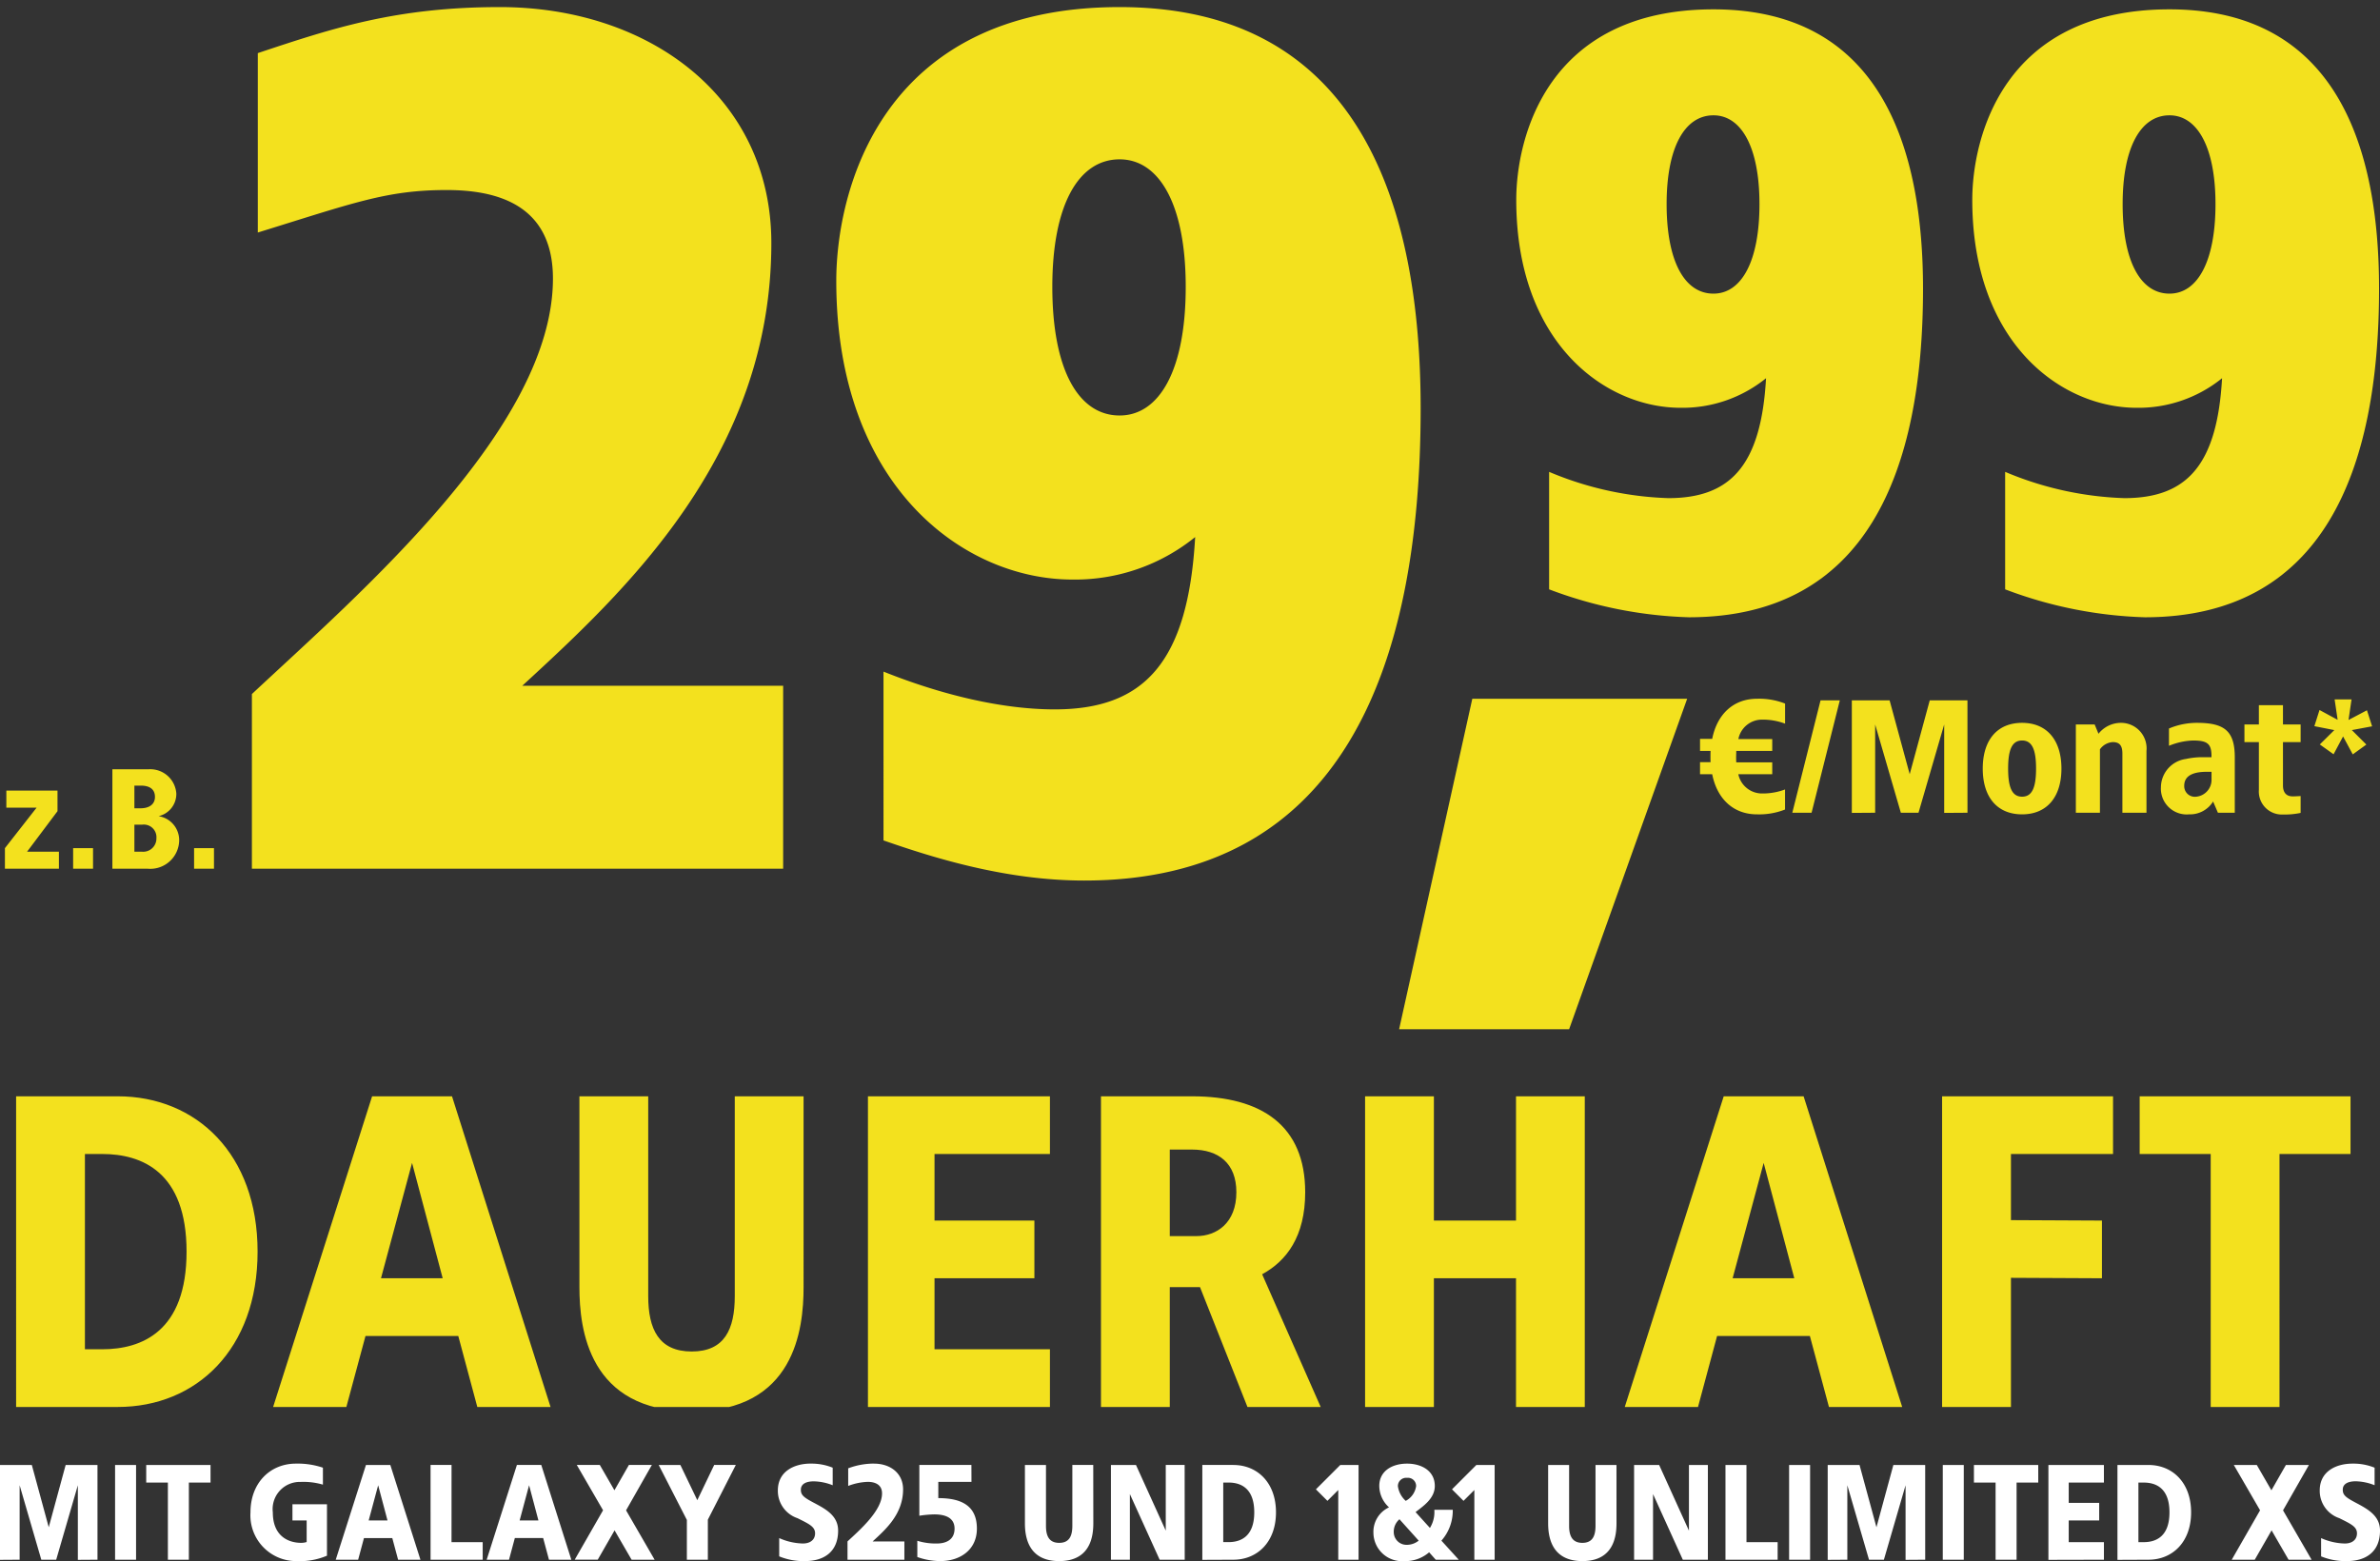
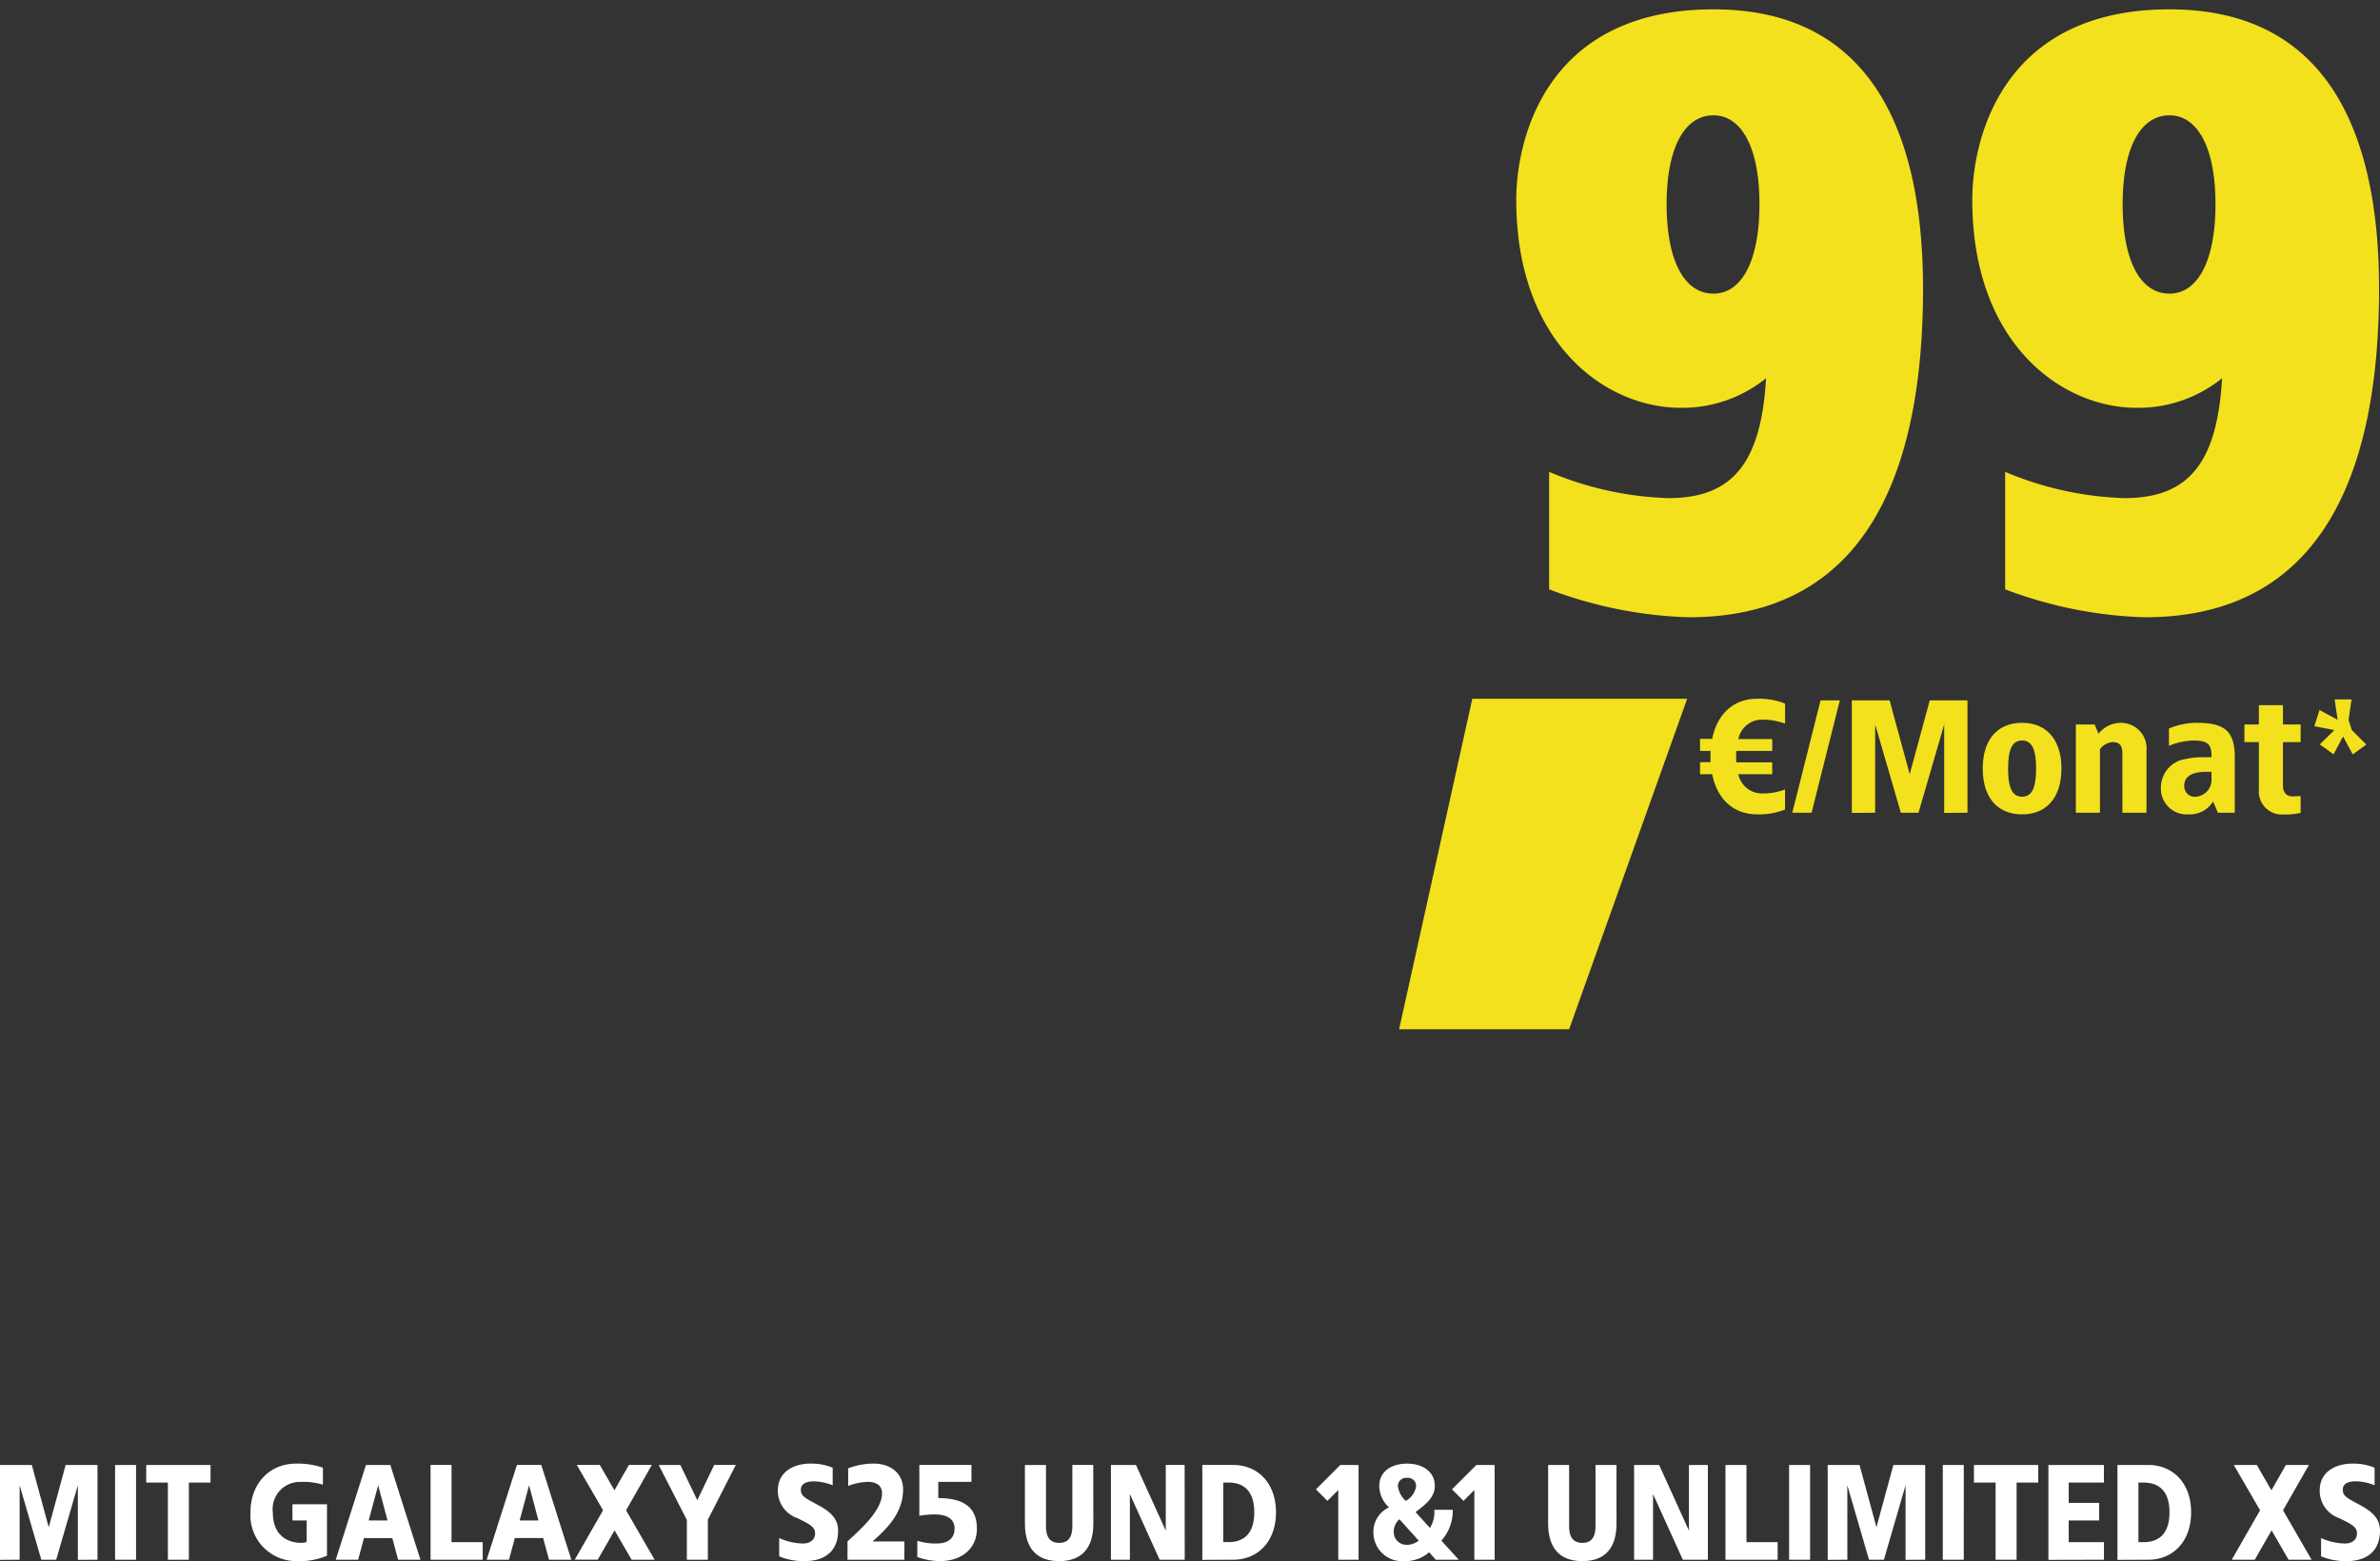
<svg xmlns="http://www.w3.org/2000/svg" width="252" height="165.32" viewBox="0 0 252 165.32">
  <rect x="0" y="0" width="252" height="165.32" fill="#333333" stroke="none" />
  <defs>
    <clipPath id="clip-path">
      <rect id="Rechteck_35751" data-name="Rechteck 35751" width="252" height="34" transform="translate(475 434)" fill="#fff" />
    </clipPath>
    <clipPath id="clip-path-2">
      <rect id="Rechteck_35753" data-name="Rechteck 35753" width="252" height="109" transform="translate(86 90)" fill="#fff" />
    </clipPath>
    <clipPath id="clip-d-preiselement-v4122-img-zb-29-99-dauerhaft">
      <rect width="252" height="165.32" />
    </clipPath>
  </defs>
  <g id="d-preiselement-v4122-img-zb-29-99-dauerhaft" clip-path="url(#clip-d-preiselement-v4122-img-zb-29-99-dauerhaft)">
    <g id="Gruppe_104348" data-name="Gruppe 104348" transform="translate(-0.359)">
      <g id="Gruppe_maskieren_85831" data-name="Gruppe maskieren 85831" transform="translate(-474.641 -319)" clip-path="url(#clip-path)">
-         <path id="Pfad_49020" data-name="Pfad 49020" d="M-111.531-32.9h-10.763V.047L-111.531,0c8.319,0,14.805-6.11,14.805-16.45S-103.212-32.9-111.531-32.9Zm-1.645,6.11c4.183,0,8.93,1.88,8.93,10.34s-4.747,10.34-8.93,10.34h-1.833V-26.79ZM-76.14-32.9H-84.6L-95.081,0h7.755L-85.3-7.52h9.823L-73.461,0h7.755Zm-4.23,7.05,3.243,12.22H-83.66Zm41.454-7.05H-46.2v21.15c0,3.525-1.081,5.875-4.559,5.875s-4.606-2.35-4.606-5.875V-32.9h-7.285v20.21c0,4.465.987,13.16,11.891,13.16s11.844-8.695,11.844-13.16Zm26.085,0H-32.1V.047L-12.831,0V-6.11h-12.22v-7.52h10.575v-6.11H-25.051v-7.05h12.22Zm15.04,0H-7.426V.047L-.141,0V-12.69h3.2L8.084,0h7.755l-6.2-14.053c2.585-1.41,4.559-4,4.559-8.695C14.194-29.8,9.588-32.9,2.209-32.9Zm0,5.64c2.82,0,4.7,1.457,4.7,4.512,0,3.29-2.115,4.653-4.23,4.653H-.141V-27.26ZM43.8-32.9H36.519v13.16H27.824V-32.9H20.539V0h7.285V-13.63h8.695V0H43.8Zm23.171,0h-8.46L48.034,0h7.755L57.81-7.52h9.823L69.654,0h7.755Zm-4.23,7.05,3.243,12.22H59.455ZM99.734-32.9h-18.1V.047L88.924,0V-13.677l9.635.047v-6.11l-9.635-.047v-7h10.81Zm25.145,0H102.554v6.11h7.52V0h7.285V-26.79h7.52Z" transform="translate(599 468)" fill="#f3e11e" />
-       </g>
+         </g>
      <g id="Gruppe_maskieren_85833" data-name="Gruppe maskieren 85833" transform="translate(-85.641 -90)" clip-path="url(#clip-path-2)">
        <g id="Gruppe_89602" data-name="Gruppe 89602">
          <path id="Pfad_43281" data-name="Pfad 43281" d="M23.925-63.51c-17.661,0-20.88,13.659-20.88,20.184,0,15.138,9.4,22.011,17.4,22.011a14.059,14.059,0,0,0,9.048-3.132c-.522,9.222-3.741,12.7-10.353,12.7A35.268,35.268,0,0,1,6.525-14.529V-2.088A45.343,45.343,0,0,0,21.315.87c18.879,0,24.8-15.486,24.8-34.8C46.11-48.807,41.673-63.51,23.925-63.51Zm0,11.223c2.958,0,4.872,3.393,4.872,9.4,0,6.09-1.914,9.483-4.872,9.483-3.045,0-4.959-3.393-4.959-9.483C18.966-48.894,20.88-52.287,23.925-52.287ZM72.21-63.51c-17.661,0-20.88,13.659-20.88,20.184,0,15.138,9.4,22.011,17.4,22.011a14.059,14.059,0,0,0,9.048-3.132c-.522,9.222-3.741,12.7-10.353,12.7A35.268,35.268,0,0,1,54.81-14.529V-2.088A45.343,45.343,0,0,0,69.6.87c18.879,0,24.8-15.486,24.8-34.8C94.4-48.807,89.958-63.51,72.21-63.51Zm0,11.223c2.958,0,4.872,3.393,4.872,9.4,0,6.09-1.914,9.483-4.872,9.483-3.045,0-4.959-3.393-4.959-9.483C67.251-48.894,69.165-52.287,72.21-52.287Z" transform="translate(243.5 154.5)" fill="#f3e11e" />
-           <path id="Pfad_43334" data-name="Pfad 43334" d="M36.563,27.75c-11,0-17.75,2.25-25.625,4.875v19c10.125-3.125,13.625-4.5,20-4.5,5.25,0,11.25,1.5,11.25,9.375,0,15.75-20.375,33.25-31.875,44V119h56.25V99.625H38.938c10.875-10,26.375-24.375,26.375-46.875C65.313,37.25,52.313,27.75,36.563,27.75Zm65.625,0c-25.375,0-30,19.625-30,29,0,21.75,13.5,31.625,25,31.625a20.2,20.2,0,0,0,13-4.5c-.75,13.25-5.375,18.25-14.875,18.25-5.5,0-11.875-1.5-18.125-4V116c5.375,1.875,13,4.25,21.25,4.25,27.125,0,35.625-22.25,35.625-50C134.063,48.875,127.688,27.75,102.188,27.75Zm0,16.125c4.25,0,7,4.875,7,13.5,0,8.75-2.75,13.625-7,13.625-4.375,0-7.125-4.875-7.125-13.625C95.063,48.75,97.813,43.875,102.188,43.875Z" transform="translate(102.359 63)" fill="#f3e11e" />
          <path id="Pfad_43282" data-name="Pfad 43282" d="M87.75,98.375H65l-7.75,35h18Z" transform="translate(176.891 65.625)" fill="#f3e11e" />
-           <path id="Pfad_43284" data-name="Pfad 43284" d="M6.63,3.93c-2.465,0-4.216,1.6-4.743,4.25H.6V9.455H1.717c-.017.187-.017,1,0,1.19H.6V11.92H1.887c.527,2.652,2.278,4.25,4.743,4.25A7.48,7.48,0,0,0,9.6,15.66V13.535a6.714,6.714,0,0,1-2.38.425,2.564,2.564,0,0,1-2.567-2.04H8.245V10.662H4.437c-.017-.2-.017-.408-.017-.612l.017-.595H8.245V8.2H4.658A2.551,2.551,0,0,1,7.225,6.14a6.714,6.714,0,0,1,2.38.425V4.44A7.48,7.48,0,0,0,6.63,3.93ZM15.4,4.1h-2.04L10.37,16h2.04Zm13.515,0H24.922L22.8,11.92,20.672,4.1h-4V16.017L19.142,16V6.65L21.862,16h1.87l2.72-9.35v9.367L28.917,16ZM34.7,6.48c-2.635,0-4.165,1.819-4.165,4.845s1.53,4.845,4.165,4.845c2.618,0,4.165-1.819,4.165-4.845S37.315,6.48,34.7,6.48Zm0,1.87c1.071,0,1.479.986,1.479,2.975S35.768,14.3,34.7,14.3s-1.479-.986-1.479-2.975S33.626,8.35,34.7,8.35ZM45.152,6.48a3.034,3.034,0,0,0-2.363,1.156l-.408-.986H40.392V16h2.55V9.285A1.8,1.8,0,0,1,44.3,8.52c.731,0,1.02.374,1.02,1.224V16h2.55V9.455A2.707,2.707,0,0,0,45.152,6.48Zm8.075,0a7.579,7.579,0,0,0-2.975.6V8.911A7.3,7.3,0,0,1,52.8,8.35c1.6,0,1.972.391,1.955,1.768h-.918a8.06,8.06,0,0,0-1.785.187A3.051,3.051,0,0,0,49.4,13.28a2.731,2.731,0,0,0,2.975,2.89,2.873,2.873,0,0,0,2.55-1.36l.51,1.19h1.785V10.135C57.222,7.364,56.151,6.48,53.227,6.48Zm1.53,5.185v.765a1.791,1.791,0,0,1-1.615,1.87,1.122,1.122,0,0,1-1.275-1.156c0-1.156,1.1-1.479,2.38-1.479ZM62.322,4.61h-2.55V6.65h-1.53V8.52h1.53v5.049a2.434,2.434,0,0,0,2.55,2.618,8.052,8.052,0,0,0,1.87-.17V14.232c-.289.017-.561.034-.85.034-.8,0-1.02-.578-1.02-1.156V8.52h1.87V6.65h-1.87ZM69.583,4H67.791l.32,2.16-1.92-1.04-.544,1.712,2.112.416-1.536,1.52,1.456,1.04L68.687,7.92l1.024,1.9,1.44-1.04L69.615,7.248l2.144-.4-.544-1.7L69.263,6.176Z" transform="translate(265.404 160.07)" fill="#f3e11e" />
-           <path id="Pfad_48877" data-name="Pfad 48877" d="M-4.911-7.543h-5.417v1.806h3.205l-3.356,4.289V.733h5.718V-1.072H-8.132l3.22-4.289Zm3.762,6.094H-3.256V.733h2.107ZM4.734-9.8H.9V.733H4.659A3.06,3.06,0,0,0,7.97-2.2,2.57,2.57,0,0,0,5.788-4.834,2.413,2.413,0,0,0,7.669-7.242,2.764,2.764,0,0,0,4.734-9.8ZM3.907-8.07c.828,0,1.5.3,1.5,1.2,0,.828-.677,1.2-1.5,1.2H3.23V-8.07Zm.135,4.138A1.337,1.337,0,0,1,5.562-2.5a1.4,1.4,0,0,1-1.52,1.43H3.23V-3.931Zm7.614,2.483H9.55V.733h2.107Z" transform="translate(97 181.267)" fill="#f3e11e" />
+           <path id="Pfad_43284" data-name="Pfad 43284" d="M6.63,3.93c-2.465,0-4.216,1.6-4.743,4.25H.6V9.455H1.717c-.017.187-.017,1,0,1.19H.6V11.92H1.887c.527,2.652,2.278,4.25,4.743,4.25A7.48,7.48,0,0,0,9.6,15.66V13.535a6.714,6.714,0,0,1-2.38.425,2.564,2.564,0,0,1-2.567-2.04H8.245V10.662H4.437c-.017-.2-.017-.408-.017-.612l.017-.595H8.245V8.2H4.658A2.551,2.551,0,0,1,7.225,6.14a6.714,6.714,0,0,1,2.38.425V4.44A7.48,7.48,0,0,0,6.63,3.93ZM15.4,4.1h-2.04L10.37,16h2.04Zm13.515,0H24.922L22.8,11.92,20.672,4.1h-4V16.017L19.142,16V6.65L21.862,16h1.87l2.72-9.35v9.367L28.917,16ZM34.7,6.48c-2.635,0-4.165,1.819-4.165,4.845s1.53,4.845,4.165,4.845c2.618,0,4.165-1.819,4.165-4.845S37.315,6.48,34.7,6.48Zm0,1.87c1.071,0,1.479.986,1.479,2.975S35.768,14.3,34.7,14.3s-1.479-.986-1.479-2.975S33.626,8.35,34.7,8.35ZM45.152,6.48a3.034,3.034,0,0,0-2.363,1.156l-.408-.986H40.392V16h2.55V9.285A1.8,1.8,0,0,1,44.3,8.52c.731,0,1.02.374,1.02,1.224V16h2.55V9.455A2.707,2.707,0,0,0,45.152,6.48Zm8.075,0a7.579,7.579,0,0,0-2.975.6V8.911A7.3,7.3,0,0,1,52.8,8.35c1.6,0,1.972.391,1.955,1.768h-.918a8.06,8.06,0,0,0-1.785.187A3.051,3.051,0,0,0,49.4,13.28a2.731,2.731,0,0,0,2.975,2.89,2.873,2.873,0,0,0,2.55-1.36l.51,1.19h1.785V10.135C57.222,7.364,56.151,6.48,53.227,6.48Zm1.53,5.185v.765a1.791,1.791,0,0,1-1.615,1.87,1.122,1.122,0,0,1-1.275-1.156c0-1.156,1.1-1.479,2.38-1.479ZM62.322,4.61h-2.55V6.65h-1.53V8.52h1.53v5.049a2.434,2.434,0,0,0,2.55,2.618,8.052,8.052,0,0,0,1.87-.17V14.232c-.289.017-.561.034-.85.034-.8,0-1.02-.578-1.02-1.156V8.52h1.87V6.65h-1.87ZM69.583,4H67.791l.32,2.16-1.92-1.04-.544,1.712,2.112.416-1.536,1.52,1.456,1.04L68.687,7.92l1.024,1.9,1.44-1.04L69.615,7.248L69.263,6.176Z" transform="translate(265.404 160.07)" fill="#f3e11e" />
        </g>
      </g>
      <path id="Pfad_48878" data-name="Pfad 48878" d="M-68.6-6.247h-3.369L-73.76.348l-1.792-6.595h-3.369V3.8l2.079-.014V-4.1l2.294,7.885h1.577L-70.678-4.1V3.8l2.079-.014Zm4.086,0h-2.222V3.789h2.222Zm7.885,0h-6.81v1.864h2.294V3.789h2.222V-4.383h2.294ZM-47.6-6.39c-2.681,0-4.8,2.007-4.8,5.161a4.848,4.848,0,0,0,4.874,5.161A7.346,7.346,0,0,0-44.3,3.359V-2.089h-3.656v1.72h1.505V1.911A1.987,1.987,0,0,1-47.023,2c-1.29,0-3.011-.645-3.011-3.226a2.878,2.878,0,0,1,2.939-3.226,7.318,7.318,0,0,1,2.365.287V-5.96A8.331,8.331,0,0,0-47.6-6.39Zm10.007.143h-2.58l-3.2,10.035H-41l.616-2.294h3l.616,2.294h2.365ZM-38.88-4.1l.989,3.727h-1.993Zm7.77-2.15h-2.222V3.789h5.519V1.925h-3.3Zm9.5,0h-2.58l-3.2,10.035h2.365l.616-2.294h3l.616,2.294h2.365ZM-22.9-4.1l.989,3.727H-23.9Zm13-2.15H-12.33l-1.534,2.681-1.548-2.681h-2.437l2.781,4.8-3,5.233h2.437L-13.849.678l1.806,3.111h2.437l-3.025-5.233Zm8.888,0H-3.3L-5.09-2.519-6.882-6.247H-9.176l2.982,5.82V3.789h2.222V-.455Zm7.9-.143C5.218-6.39,3.44-5.6,3.44-3.551A3.05,3.05,0,0,0,5.519-.613C6.752,0,7.382.291,7.382.993c0,.645-.473,1.075-1.29,1.075a6.463,6.463,0,0,1-2.509-.573V3.43a6.71,6.71,0,0,0,2.738.5c2.05,0,3.5-1.018,3.5-3.226C9.82-.828,8.6-1.53,7.354-2.19c-1.176-.616-1.477-.86-1.477-1.434,0-.645.6-.889,1.376-.889A5.678,5.678,0,0,1,9.246-4.1V-5.96A5.944,5.944,0,0,0,6.895-6.39Zm6.724,0a7.691,7.691,0,0,0-2.724.5v1.864a6.32,6.32,0,0,1,2.079-.43c.645,0,1.505.215,1.505,1.219,0,1.864-2.437,3.942-3.656,5.089V3.789h6.021V1.853H13.475C14.694.706,16.7-.942,16.7-3.666,16.7-5.386,15.339-6.39,13.619-6.39Zm10.322.143H18.421V-.871A11.714,11.714,0,0,1,20-1.014c.86,0,2.15.186,2.15,1.505s-1.1,1.577-1.864,1.577a6.618,6.618,0,0,1-2.079-.287V3.5a7.262,7.262,0,0,0,2.437.43c2.079,0,3.871-1.176,3.871-3.441,0-2.48-1.72-3.226-4.086-3.226v-1.72h3.512Zm12.9,0H34.621V.2C34.621,1.28,34.291,2,33.23,2s-1.4-.717-1.4-1.792V-6.247H29.6V-.082c0,1.362.3,4.014,3.627,4.014S36.843,1.28,36.843-.082Zm9.677,0H44.513V.706L41.359-6.247H38.707V3.789h2.007V-3.164l3.154,6.953H46.52Zm5.147,0H48.384V3.8l3.283-.014c2.537,0,4.516-1.864,4.516-5.018S54.2-6.247,51.667-6.247Zm-.5,1.864c1.276,0,2.724.573,2.724,3.154s-1.448,3.154-2.724,3.154h-.559V-4.383ZM64.927-6.247H62.992l-2.581,2.58L61.63-2.448l1.147-1.147V3.789h2.15ZM70.06-6.39c-1.591,0-2.939.788-2.939,2.365a3.077,3.077,0,0,0,1.032,2.265A2.848,2.848,0,0,0,66.5.921a3.037,3.037,0,0,0,3.3,3.011A3.836,3.836,0,0,0,72.4,3l.7.788h2.437L73.7,1.767a4.791,4.791,0,0,0,1.2-3.269h-1.95A3.2,3.2,0,0,1,72.483.42l-1.52-1.677C71.766-1.888,73-2.691,73-4.025,73-5.6,71.637-6.39,70.06-6.39Zm0,1.505a.866.866,0,0,1,.961.875,2.1,2.1,0,0,1-1.1,1.563,2.56,2.56,0,0,1-.831-1.563A.878.878,0,0,1,70.06-4.885ZM69.257-.5l2.036,2.265a2.011,2.011,0,0,1-1.276.444A1.346,1.346,0,0,1,68.655.921,1.737,1.737,0,0,1,69.257-.5ZM79.335-6.247H77.4l-2.58,2.58,1.219,1.219,1.147-1.147V3.789h2.15Zm12.9,0H90.016V.2C90.016,1.28,89.686,2,88.625,2S87.22,1.28,87.22.2V-6.247H85V-.082c0,1.362.3,4.014,3.627,4.014S92.238,1.28,92.238-.082Zm9.677,0H99.908V.706L96.754-6.247H94.1V3.789h2.007V-3.164l3.154,6.953h2.652Zm4.086,0h-2.222V3.789H109.3V1.925H106Zm6.738,0h-2.222V3.789h2.222Zm12.186,0h-3.369L119.763.348l-1.792-6.595H114.6V3.8l2.079-.014V-4.1l2.294,7.885h1.577L122.845-4.1V3.8l2.079-.014Zm4.086,0h-2.222V3.789h2.222Zm7.885,0h-6.81v1.864h2.294V3.789H134.6V-4.383h2.294Zm6.953,0H137.97V3.8l5.878-.014V1.925H140.12V-.369h3.226V-2.233H140.12v-2.15h3.727Zm4.717,0h-3.283V3.8l3.283-.014c2.538,0,4.516-1.864,4.516-5.018S151.1-6.247,148.564-6.247Zm-.5,1.864c1.276,0,2.724.573,2.724,3.154s-1.448,3.154-2.724,3.154H147.5V-4.383Zm17.49-1.864h-2.437l-1.534,2.681-1.548-2.681H157.6l2.781,4.8-3,5.233h2.437L161.6.678,163.4,3.789h2.437l-3.025-5.233Zm4.6-.143c-1.677,0-3.455.788-3.455,2.839a3.05,3.05,0,0,0,2.079,2.939c1.233.616,1.864.9,1.864,1.606,0,.645-.473,1.075-1.29,1.075a6.463,6.463,0,0,1-2.509-.573V3.43a6.71,6.71,0,0,0,2.738.5c2.05,0,3.5-1.018,3.5-3.226,0-1.534-1.219-2.236-2.466-2.9-1.176-.616-1.477-.86-1.477-1.434,0-.645.6-.889,1.376-.889a5.678,5.678,0,0,1,1.993.416V-5.96A5.944,5.944,0,0,0,170.155-6.39Z" transform="translate(79.28 161.39)" fill="#fff" />
    </g>
  </g>
</svg>